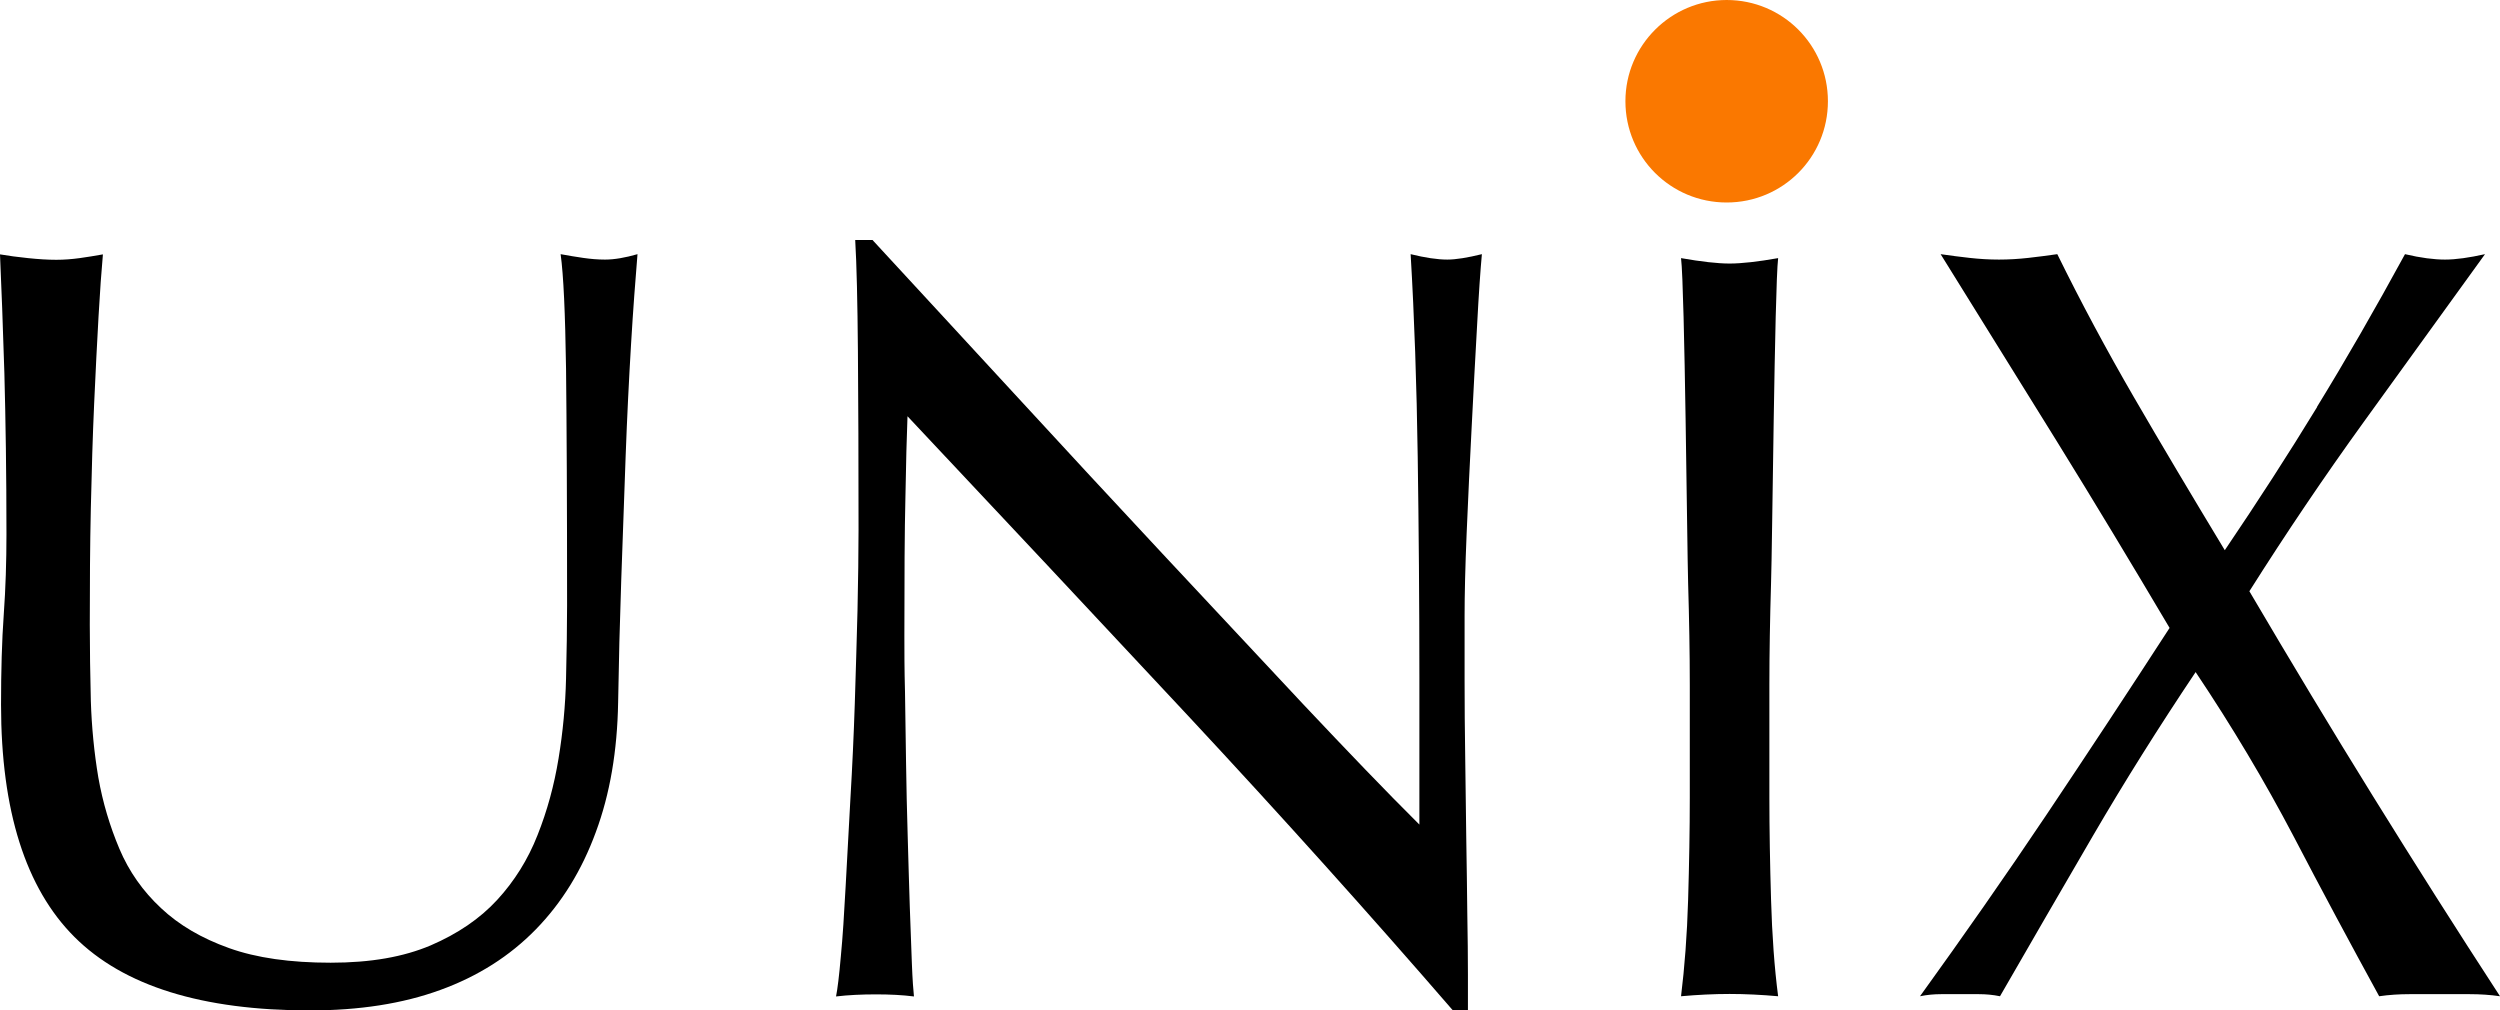
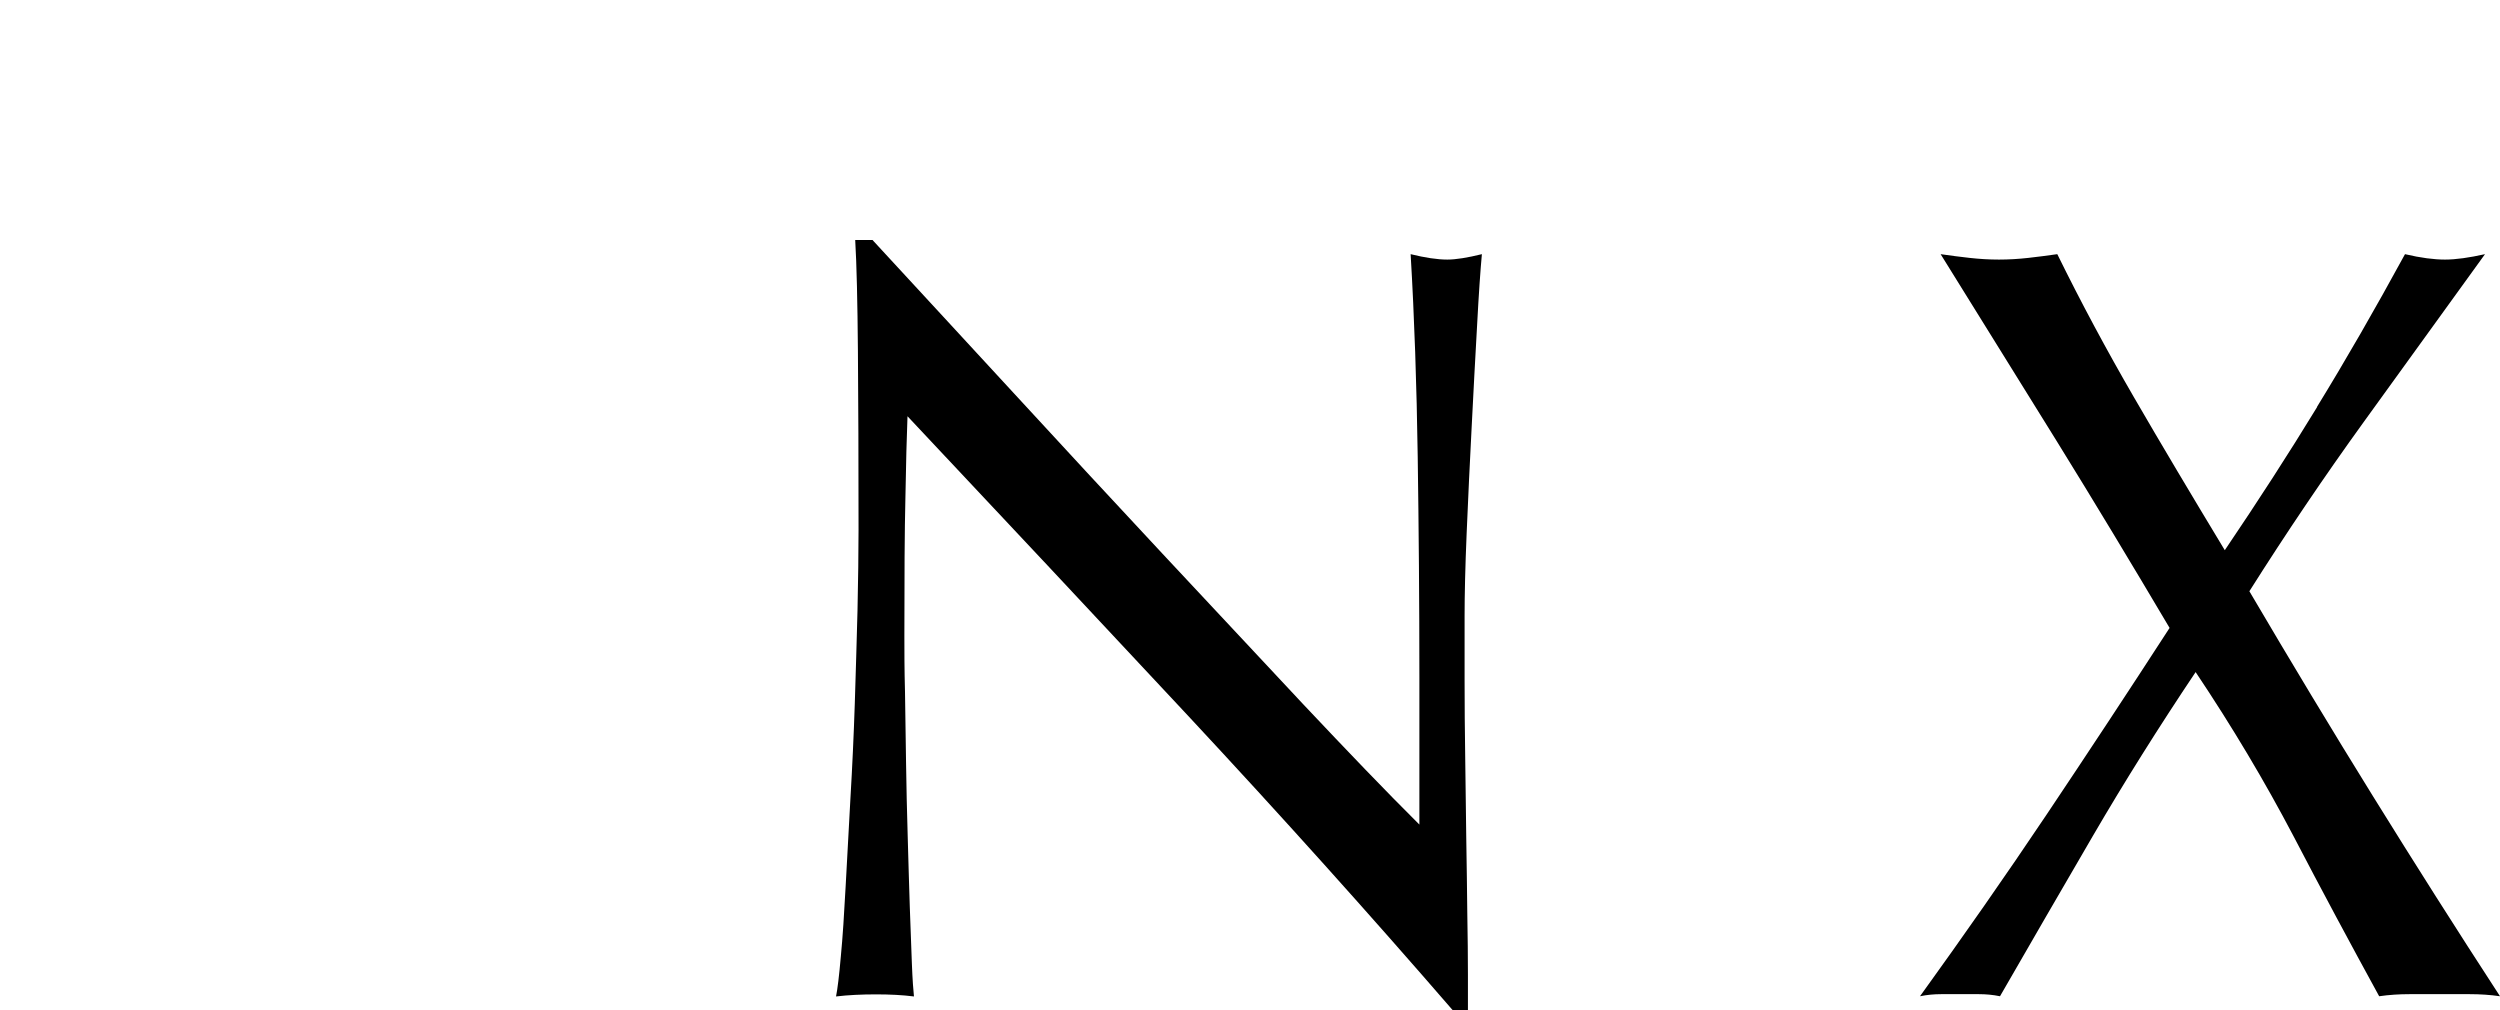
<svg xmlns="http://www.w3.org/2000/svg" id="_レイヤー_2" data-name="レイヤー_2" viewBox="0 0 120 48.5">
  <defs>
    <style>
      .cls-1 {
        fill: #fa7800;
      }
    </style>
  </defs>
  <g id="_文字" data-name="文字">
-     <path d="M27.17,17.7c-.04-2.66-.12-4.49-.26-5.5.38.07.74.13,1.09.18.35.05.69.08,1.04.08.45,0,.97-.09,1.56-.26-.1,1.21-.21,2.65-.31,4.33-.1,1.68-.19,3.47-.26,5.39-.07,1.92-.14,3.89-.21,5.91-.07,2.02-.12,3.99-.15,5.89-.04,2.32-.39,4.39-1.07,6.22-.67,1.83-1.63,3.39-2.88,4.67-1.25,1.28-2.77,2.25-4.59,2.91-1.81.66-3.9.98-6.25.98-5.18,0-8.95-1.17-11.31-3.53C1.23,42.63.05,38.91.05,33.83c0-1.63.04-3.07.13-4.33.09-1.26.13-2.55.13-3.86,0-2.9-.04-5.48-.1-7.73-.07-2.25-.14-4.15-.21-5.7.41.07.86.13,1.35.18.48.05.93.08,1.35.08.38,0,.75-.03,1.12-.08.36-.05.73-.11,1.12-.18-.07.76-.14,1.76-.21,2.98-.07,1.23-.14,2.62-.21,4.17-.07,1.55-.12,3.23-.16,5.03-.04,1.8-.05,3.66-.05,5.6,0,1.17.02,2.39.05,3.65.04,1.26.16,2.49.36,3.68.21,1.19.55,2.33,1.01,3.42.46,1.09,1.13,2.04,2,2.85.86.81,1.95,1.45,3.27,1.92,1.31.47,2.94.7,4.87.7s3.5-.28,4.8-.83c1.3-.56,2.36-1.28,3.19-2.18.83-.9,1.48-1.94,1.94-3.11.47-1.18.8-2.4,1.01-3.68.21-1.28.33-2.56.36-3.84.03-1.28.05-2.45.05-3.52,0-4.91-.02-8.69-.05-11.36" />
    <path d="M57.04,34.37c-4.5-4.82-8.99-9.62-13.48-14.39-.04.97-.07,2.26-.1,3.89-.04,1.62-.05,3.84-.05,6.64,0,.73,0,1.62.03,2.7.02,1.07.03,2.2.05,3.37.02,1.18.04,2.37.08,3.58.03,1.21.07,2.33.1,3.37.04,1.04.07,1.94.1,2.72.03.78.07,1.31.1,1.58-.55-.07-1.16-.1-1.82-.1-.69,0-1.33.03-1.92.1.07-.35.15-.99.23-1.92.09-.93.16-2.05.23-3.35.07-1.3.15-2.7.23-4.23.09-1.52.16-3.04.21-4.56.05-1.52.09-3.01.13-4.46.03-1.45.05-2.75.05-3.89,0-3.32-.01-6.17-.03-8.56-.02-2.38-.06-4.16-.13-5.34h.83c2.11,2.28,4.36,4.73,6.77,7.34,2.4,2.61,4.79,5.19,7.16,7.73,2.37,2.54,4.62,4.94,6.74,7.21,2.13,2.26,3.98,4.19,5.58,5.78v-7.05c0-3.63-.03-7.17-.08-10.61-.05-3.44-.16-6.68-.34-9.72.69.17,1.28.26,1.76.26.41,0,.97-.09,1.66-.26-.07.76-.15,1.9-.23,3.42-.09,1.52-.17,3.15-.26,4.87-.09,1.73-.17,3.42-.24,5.08-.07,1.66-.1,2.99-.1,3.99v3.11c0,1.18.01,2.41.03,3.69.02,1.28.03,2.57.05,3.86.02,1.3.04,2.51.05,3.63.02,1.12.03,2.1.03,2.93v1.71h-.73c-3.98-4.6-8.21-9.31-12.7-14.13" />
-     <path d="M81.03,27.99c-.05-1.71-.16-14.11-.34-15.6.97.17,1.75.26,2.33.26s1.37-.09,2.33-.26c-.17,1.49-.28,13.89-.34,15.6-.05,1.71-.08,3.35-.08,4.9v5.39c0,1.55.03,3.19.08,4.9.05,1.71.16,3.26.34,4.64-.79-.07-1.57-.11-2.33-.11s-1.54.04-2.33.11c.17-1.38.29-2.93.34-4.64.05-1.71.08-3.35.08-4.9v-5.39c0-1.55-.03-3.19-.08-4.9" />
    <path d="M111.21,19.54c1.37-2.23,2.78-4.68,4.23-7.34.76.18,1.4.26,1.92.26s1.16-.09,1.92-.26c-1.97,2.73-3.91,5.41-5.81,8.04-1.9,2.63-3.73,5.34-5.5,8.14,1.97,3.35,3.95,6.64,5.94,9.85,1.99,3.21,4.02,6.41,6.09,9.59-.48-.07-.97-.1-1.45-.1h-2.9c-.48,0-.97.03-1.45.1-1.38-2.52-2.76-5.09-4.12-7.7-1.37-2.61-2.93-5.23-4.69-7.86-1.76,2.63-3.41,5.25-4.93,7.86-1.52,2.61-3.01,5.18-4.46,7.7-.34-.07-.68-.1-1.01-.1h-1.82c-.33,0-.67.03-1.01.1,2.07-2.87,4.1-5.77,6.07-8.71,1.97-2.94,3.94-5.93,5.91-8.97-1.8-3.04-3.6-6.03-5.42-8.97-1.82-2.94-3.68-5.93-5.57-8.97.48.07.95.13,1.4.18.45.05.92.08,1.4.08s.95-.03,1.4-.08c.45-.05.91-.11,1.4-.18,1.14,2.32,2.37,4.61,3.68,6.87,1.31,2.26,2.77,4.71,4.36,7.34,1.59-2.35,3.07-4.64,4.43-6.87" />
-     <path class="cls-1" d="M82.88,0c2.69,0,4.86,2.17,4.86,4.86s-2.17,4.86-4.86,4.86-4.86-2.17-4.86-4.86,2.19-4.86,4.86-4.86" />
  </g>
</svg>